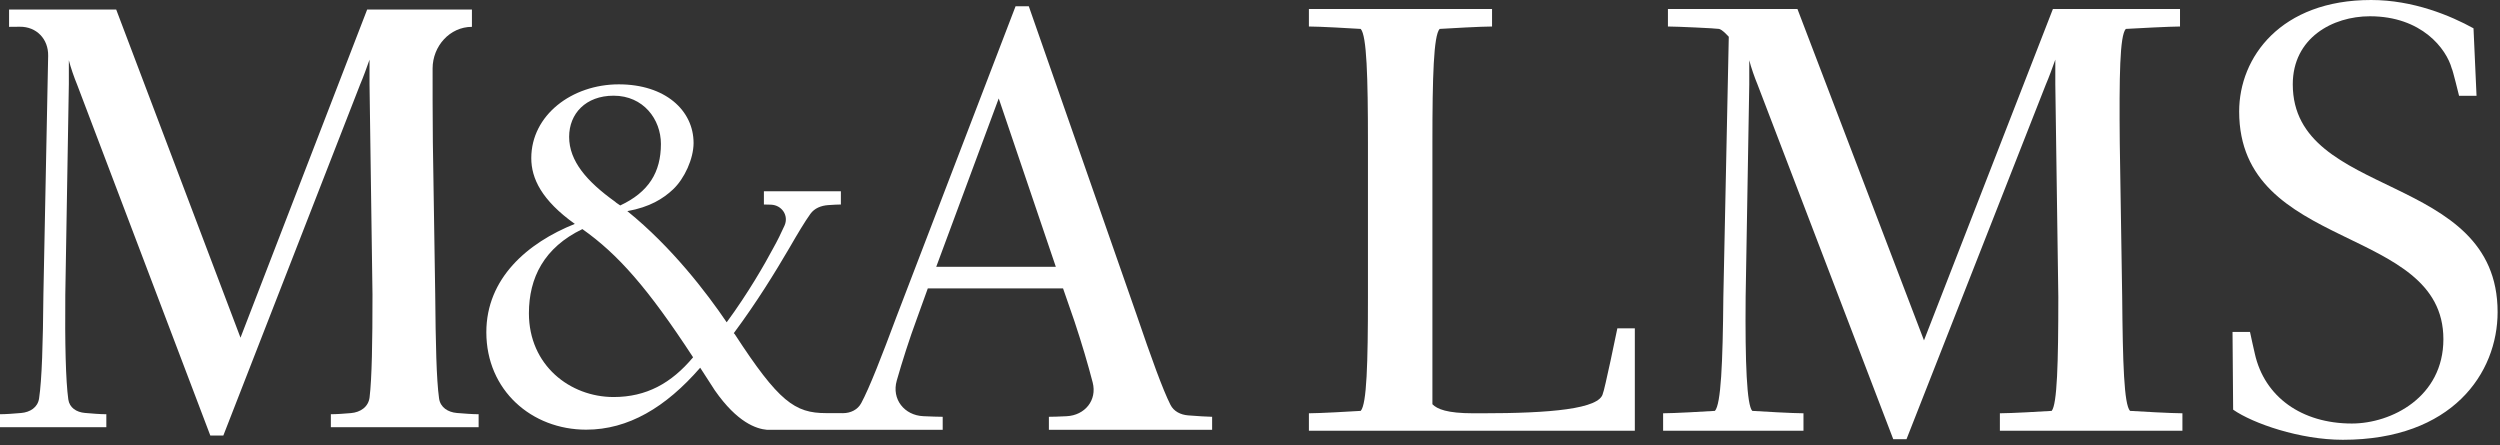
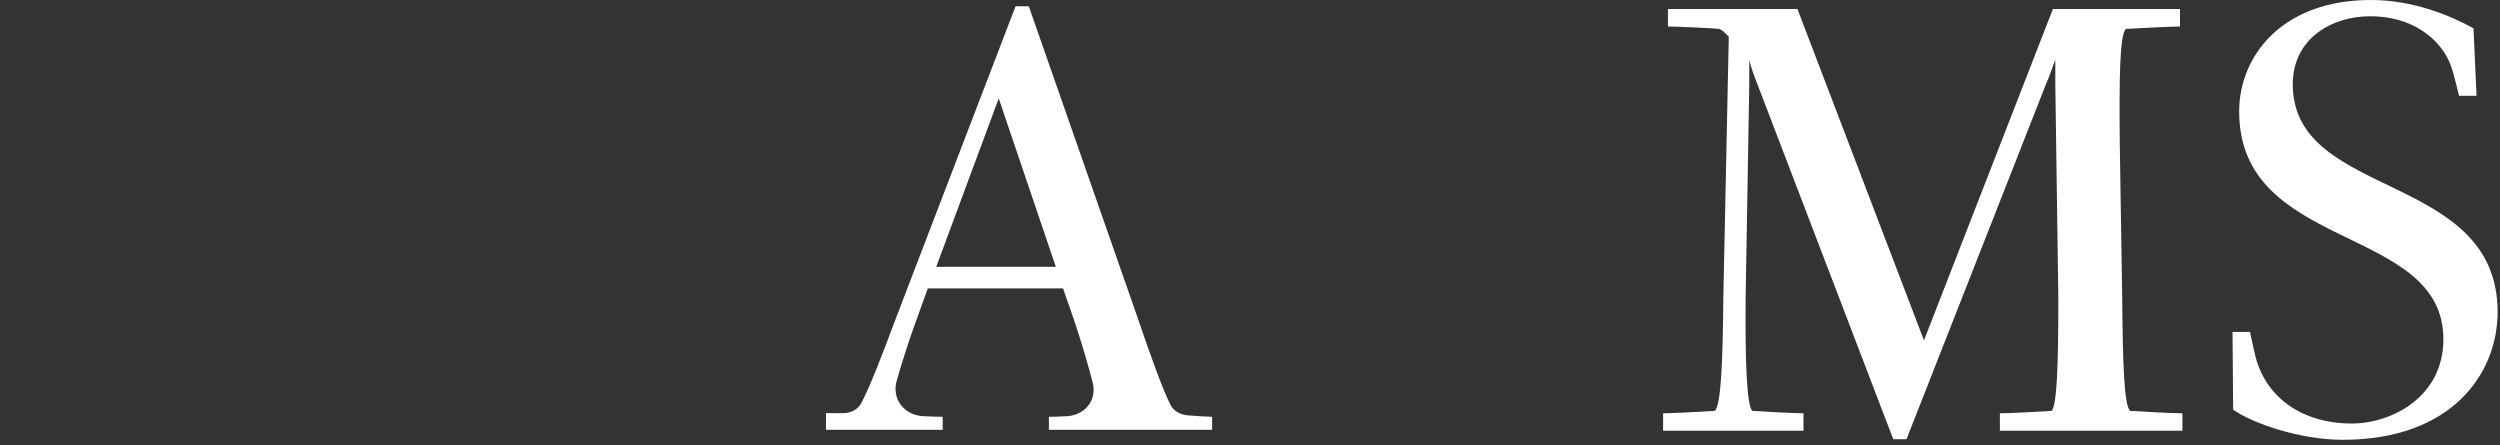
<svg xmlns="http://www.w3.org/2000/svg" width="191" height="34" viewBox="0 0 191 34" fill="none">
  <rect x="0" y="0" width="191" height="34" fill="#333333" stroke="none" />
  <path d="M92.606 32.839H80.135V31.843C80.439 31.843 80.938 31.825 81.485 31.799C82.884 31.733 83.831 30.578 83.481 29.221C83.139 27.897 82.646 26.217 82.09 24.552L81.217 22.034H70.884L70.058 24.323C69.473 25.902 68.914 27.665 68.511 29.081C68.11 30.491 69.085 31.734 70.548 31.797C71.158 31.824 71.712 31.843 72.022 31.843V32.839H63.105V31.562C63.475 31.562 63.96 31.569 64.403 31.566C64.986 31.563 65.525 31.309 65.8 30.795C66.44 29.599 67.368 27.209 68.496 24.186L77.589 0.48H78.6L86.82 24.003C87.973 27.381 88.833 29.759 89.422 30.925C89.679 31.436 90.204 31.69 90.774 31.735C91.451 31.787 92.283 31.843 92.606 31.843V32.839ZM76.303 7.52L71.527 20.386H80.666L76.303 7.52Z" fill="white" />
-   <path d="M58.611 32.839C57.778 32.767 56.332 32.285 54.615 29.827L53.495 28.093C50.856 31.128 48 32.827 44.783 32.827C40.626 32.827 37.156 29.827 37.156 25.382C37.156 21.262 40.301 18.551 43.916 17.106C41.385 15.299 40.59 13.636 40.59 12.082C40.59 8.793 43.699 6.444 47.277 6.444C50.82 6.444 52.989 8.432 52.989 10.925C52.989 12.118 52.299 13.643 51.421 14.469C50.668 15.177 49.649 15.822 47.928 16.13C51.326 18.877 54.001 22.382 55.519 24.623C57.145 22.418 58.447 20.142 59.061 18.985C59.377 18.423 59.685 17.802 59.938 17.233C60.277 16.472 59.736 15.67 58.904 15.637C58.708 15.629 58.522 15.624 58.362 15.624V14.612H64.243V15.624C64.009 15.624 63.636 15.645 63.274 15.67C62.739 15.707 62.23 15.903 61.916 16.338C61.496 16.921 60.942 17.847 60.327 18.913C59.206 20.828 57.832 23.069 56.061 25.454L56.133 25.527C59.495 30.695 60.727 31.562 63.11 31.562V32.839C63.11 32.839 59.876 32.839 58.611 32.839ZM46.88 30.333C49.374 30.333 51.29 29.285 52.952 27.297C49.482 21.985 47.205 19.419 44.494 17.503C41.566 18.913 40.409 21.226 40.409 23.936C40.409 27.912 43.554 30.333 46.88 30.333ZM46.988 15.407C47.096 15.515 47.241 15.588 47.386 15.696C49.554 14.684 50.494 13.166 50.494 10.998C50.494 9.118 49.157 7.311 46.88 7.311C44.747 7.311 43.482 8.685 43.482 10.456C43.482 12.299 44.819 13.853 46.988 15.407Z" fill="white" />
-   <path d="M36.567 32.637H25.277V31.647C25.723 31.647 26.283 31.606 26.809 31.561C27.543 31.499 28.15 31.085 28.237 30.353C28.412 28.887 28.458 26.129 28.458 22.517L28.232 6.427V4.558C28.006 5.196 27.779 5.834 27.508 6.472L17.063 33.275H16.068L5.894 6.472C5.667 5.925 5.396 5.15 5.26 4.603V6.427L4.989 22.517C4.956 26.202 5.02 29.081 5.218 30.512C5.307 31.151 5.842 31.492 6.485 31.548C7.048 31.597 7.663 31.647 8.124 31.647V32.637H0V31.647C0.447 31.647 1.051 31.601 1.612 31.553C2.299 31.495 2.883 31.127 2.985 30.445C3.202 29.005 3.283 26.206 3.316 22.517L3.679 4.265C3.704 2.983 2.791 2.028 1.509 2.043C1.167 2.047 0.87 2.051 0.693 2.051V0.729H8.878L18.374 25.799L28.051 0.729H36.055V2.051V2.051C34.361 2.051 33.055 3.53 33.051 5.223C33.048 6.692 33.05 8.625 33.07 10.848L33.251 22.517C33.284 26.177 33.341 28.994 33.545 30.443C33.641 31.125 34.223 31.494 34.91 31.552C35.488 31.6 36.116 31.647 36.567 31.647V32.637Z" fill="white" />
  <path d="M178.988 33.6C175.721 33.6 172.13 32.357 170.612 31.299L170.565 25.361H171.9C171.9 25.407 172.268 27.018 172.268 27.018C173.005 30.332 175.859 32.357 179.679 32.357C182.717 32.357 186.675 30.332 186.675 25.913C186.675 17.122 171.072 19.285 171.072 8.515C171.072 4.373 174.248 0 181.152 0C184.374 0 187.227 1.197 188.976 2.163L189.207 7.318H187.872C187.872 7.318 187.365 5.247 187.319 5.247C186.905 3.728 185.018 1.243 181.06 1.243C178.206 1.243 175.168 2.9 175.168 6.444C175.168 15.281 190.817 13.072 190.817 23.842C190.817 28.491 187.365 33.6 178.988 33.6Z" fill="white" />
  <path d="M166.737 32.91H152.791V31.575C153.619 31.575 156.059 31.437 156.749 31.391C157.164 30.884 157.256 27.8 157.256 22.692L157.026 6.444V4.557C156.795 5.201 156.565 5.845 156.289 6.49L145.657 33.554H144.644L134.288 6.49C134.058 5.938 133.782 5.155 133.644 4.603V6.444L133.367 22.692C133.321 27.754 133.46 30.976 133.874 31.391C134.564 31.437 137.004 31.575 137.786 31.575V32.91H127.062V31.575C127.844 31.575 130.33 31.437 131.02 31.391C131.48 30.884 131.618 27.8 131.664 22.692L132.079 2.808C131.849 2.578 131.618 2.301 131.342 2.209C131.112 2.163 128.074 2.025 127.43 2.025V0.69H137.326L146.992 26.005L156.841 0.69H166.553V2.025C165.909 2.025 163.101 2.163 162.411 2.209C161.95 2.716 161.904 5.799 161.95 10.909L162.135 22.692C162.181 27.754 162.273 30.884 162.733 31.391C163.423 31.437 165.955 31.575 166.737 31.575V32.91Z" fill="white" />
-   <path d="M124.901 32.91H100V31.575C100.782 31.575 103.268 31.437 103.958 31.391C104.419 30.884 104.511 27.8 104.511 22.692V10.909C104.511 5.845 104.419 2.716 103.958 2.209C103.268 2.163 100.782 2.025 100 2.025V0.69H113.992V2.025C113.21 2.025 110.678 2.163 109.988 2.209C109.528 2.716 109.436 5.845 109.436 10.909V30.884C109.804 31.253 110.54 31.575 112.565 31.575H113.21C118.411 31.575 122.231 31.253 122.461 30.056C122.553 29.964 123.566 25.131 123.566 25.085H124.901V32.91Z" fill="white" />
</svg>